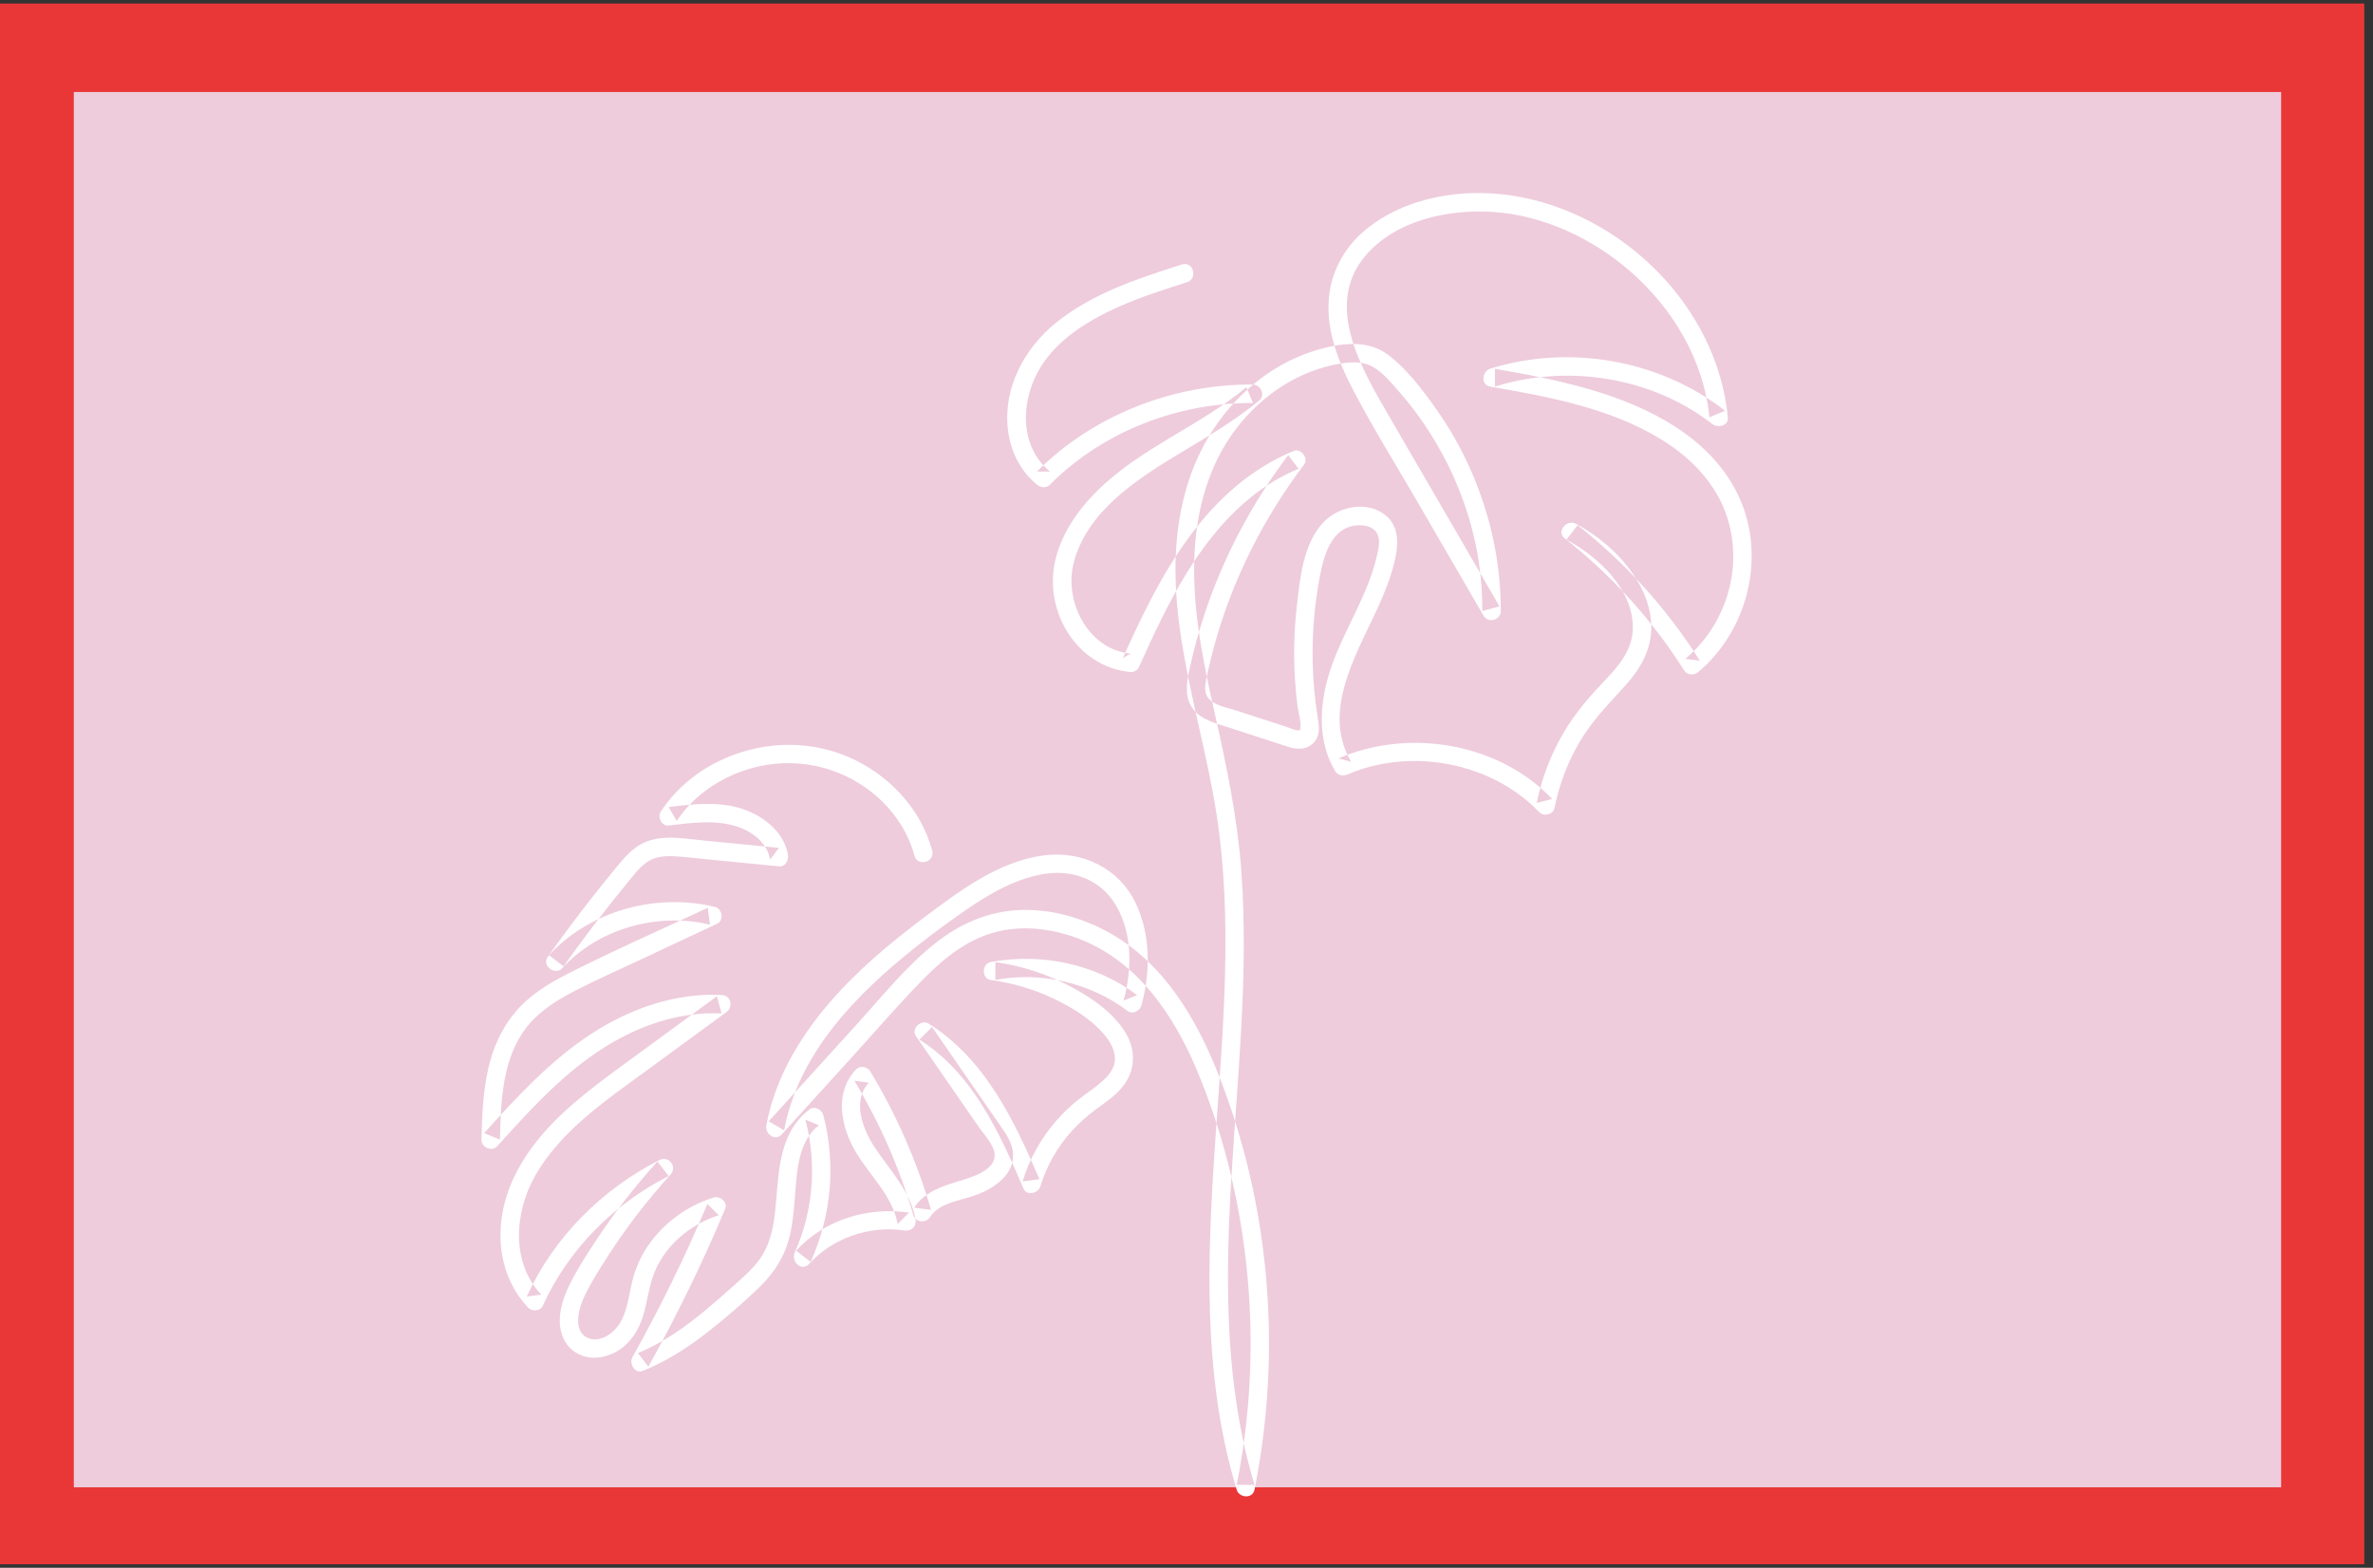
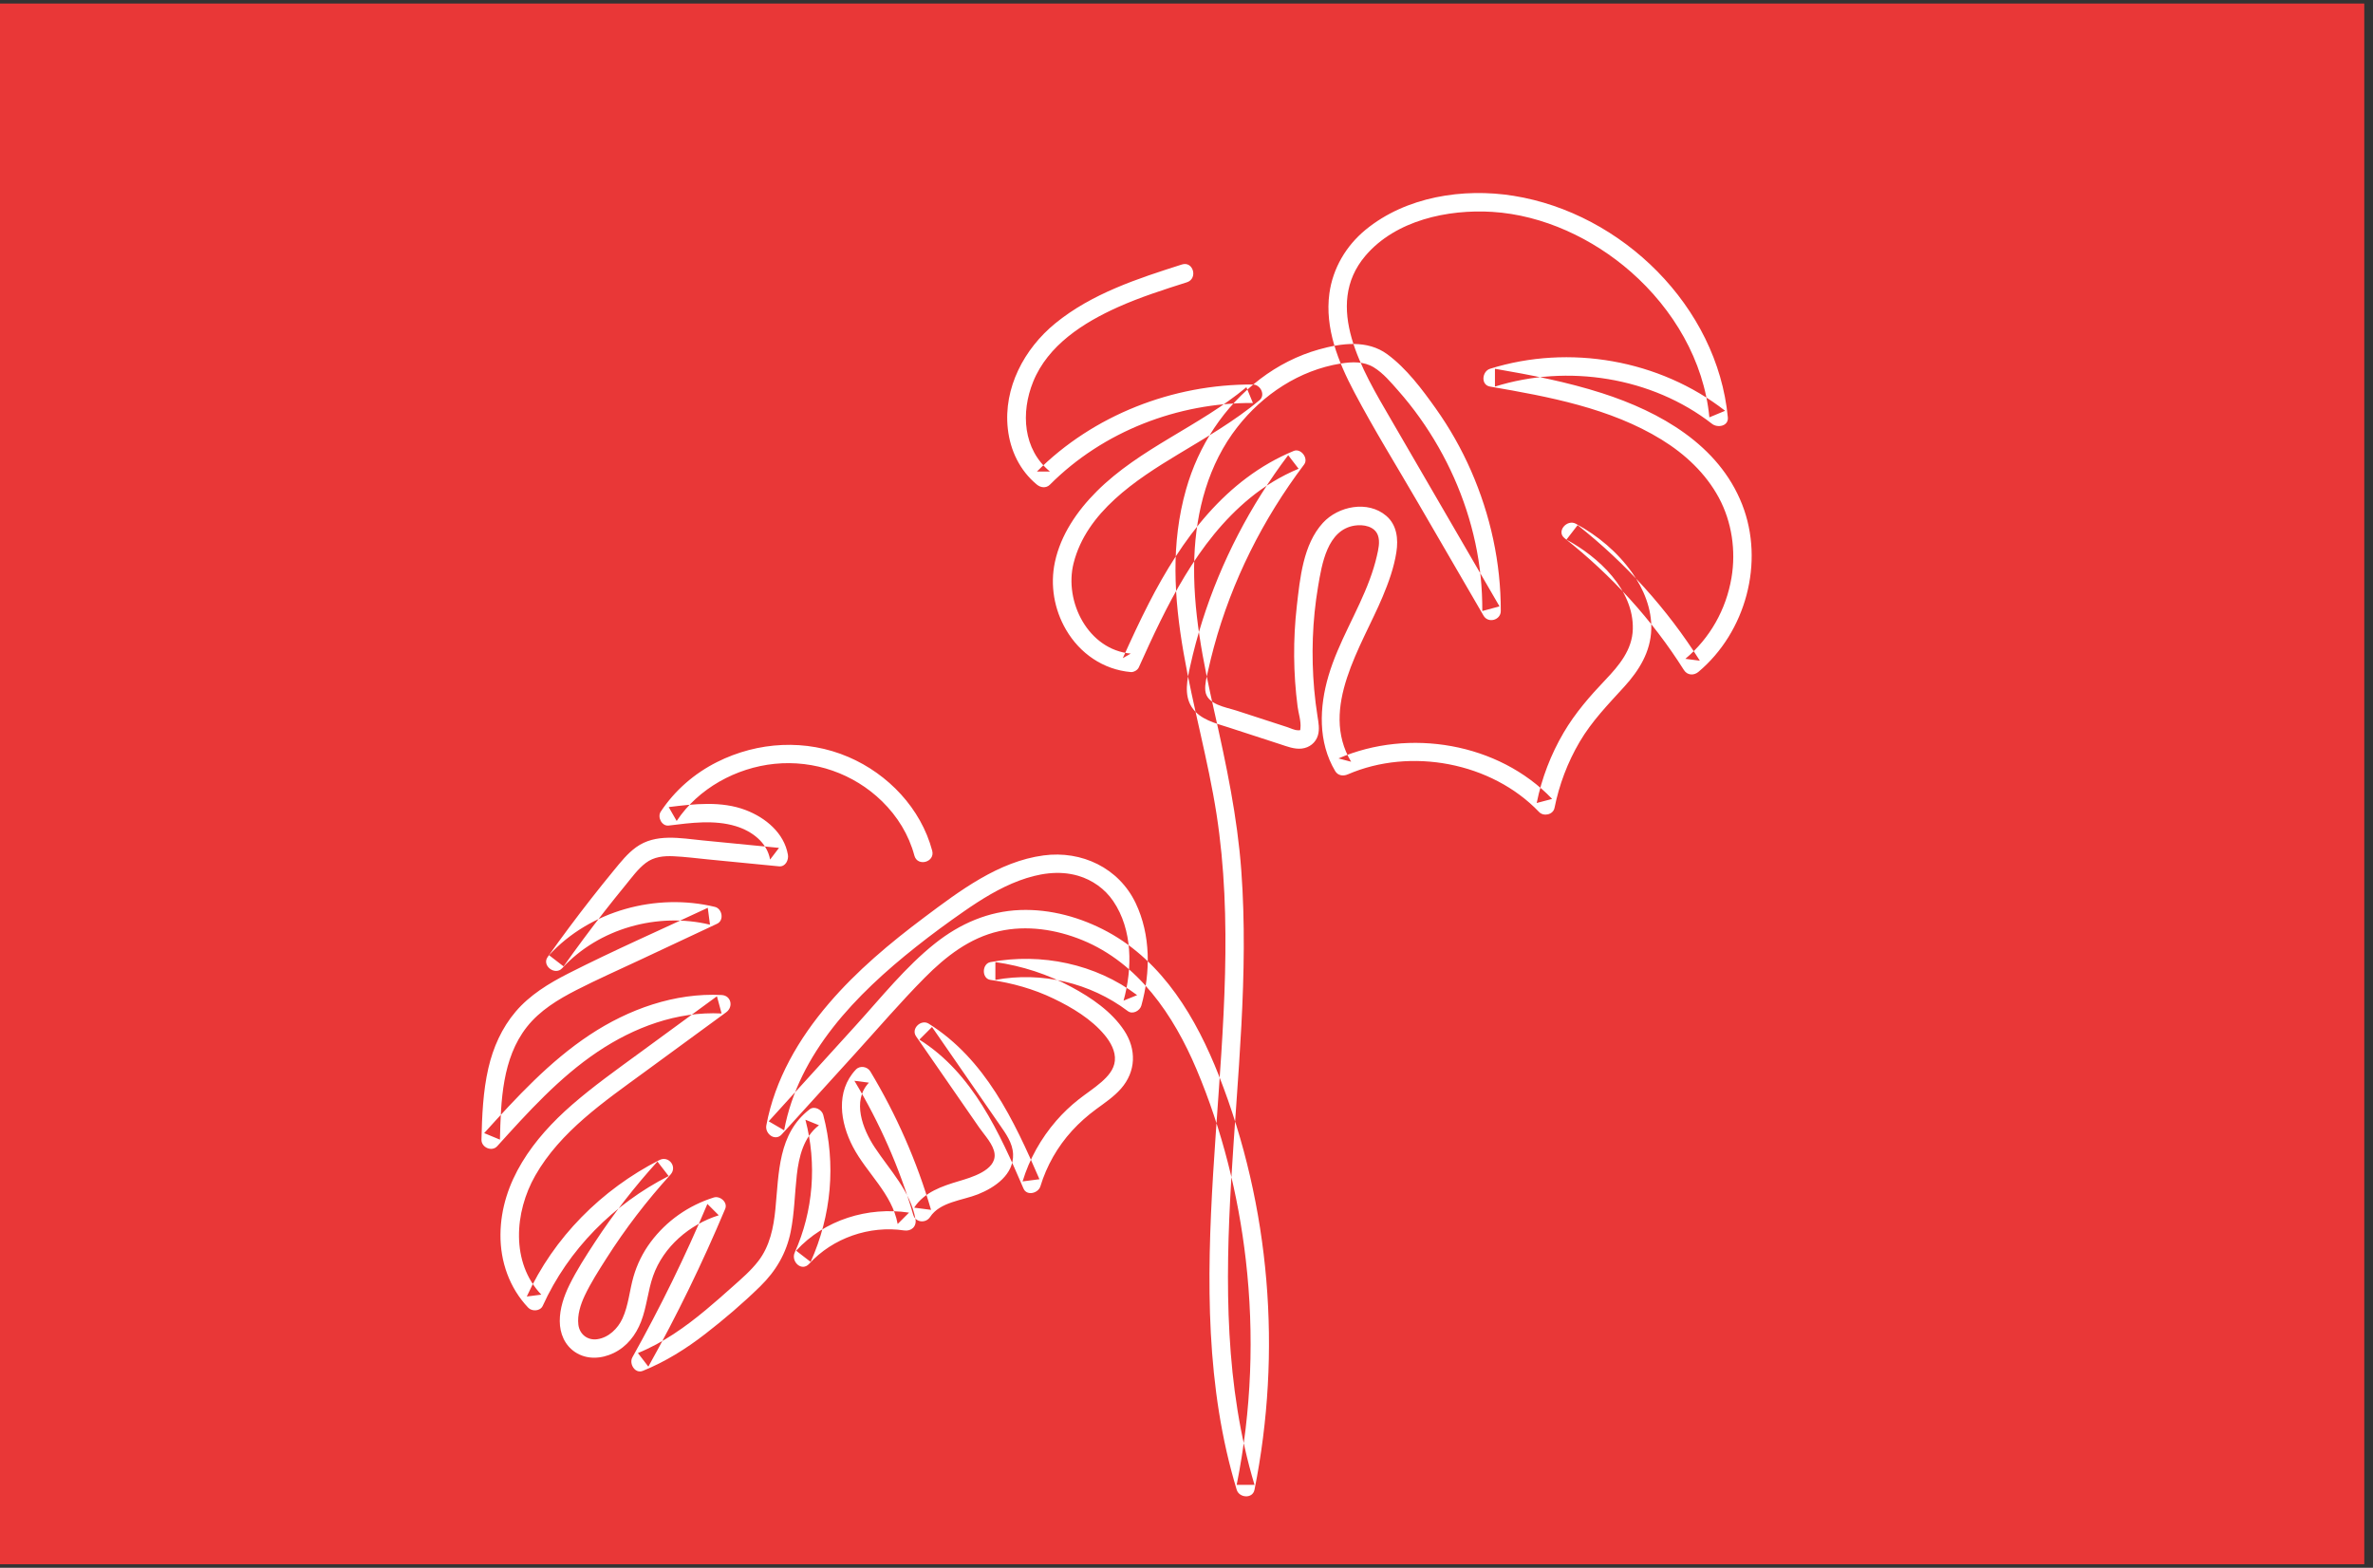
<svg xmlns="http://www.w3.org/2000/svg" viewBox="0 -1.149 770.835 509.298" overflow="visible" width="770.835px" height="509.298px">
  <rect x="0" y="-1.149" width="770.835" height="509.298" fill="#333333" stroke="none" />
  <g id="Painting/Horizontal/Painting 1" stroke="none" stroke-width="1" fill="none" fill-rule="evenodd">
    <g id="Painting">
      <polygon id="Fill-45" fill="#E93737" points="0 507 768 507 768 0 0 0" />
-       <polygon id="Fill-46" fill="#EECCDC" points="23.979 482 741 482 741 28.742 23.979 28.742" />
      <path d="M302.81,275.195 C299.153,261.488 288.526,250.307 275.612,244.762 C261.852,238.854 246.186,239.724 232.864,246.431 C225.516,250.131 219.165,255.651 214.628,262.519 C213.466,264.278 214.965,267.309 217.218,267.033 C224.357,266.156 231.956,265.1 238.977,267.222 C244.189,268.798 249.164,272.46 250.154,278.082 C251.119,276.815 252.083,275.549 253.047,274.284 C244.783,273.476 236.519,272.669 228.256,271.861 C221.042,271.157 212.956,269.506 206.635,274.078 C203.822,276.112 201.679,278.825 199.491,281.483 C196.972,284.544 194.491,287.634 192.048,290.756 C187.18,296.977 182.456,303.308 177.886,309.754 C175.913,312.536 180.31,315.879 182.598,313.388 C194.499,300.433 213.625,295.131 230.627,299.237 C230.388,297.41 230.149,295.582 229.91,293.754 C214.786,300.845 199.41,307.563 184.519,315.133 C178.279,318.304 172.06,322.106 167.485,327.501 C163.015,332.771 160.186,339.126 158.643,345.832 C156.893,353.437 156.582,361.293 156.398,369.065 C156.339,371.592 159.769,373.12 161.519,371.187 C171.502,360.161 181.626,348.926 194.048,340.574 C205.953,332.569 219.9,327.344 234.399,328.082 C233.894,326.218 233.39,324.355 232.885,322.491 C224.437,328.674 215.99,334.858 207.542,341.041 C200.161,346.444 192.681,351.765 185.776,357.779 C173.348,368.603 162.721,382.691 162.569,399.854 C162.491,408.677 165.477,417.228 171.589,423.662 C172.816,424.953 175.502,424.813 176.301,423.054 C184.629,404.711 199.305,390.008 217.196,380.889 C215.985,379.318 214.773,377.748 213.561,376.177 C206.102,384.396 199.257,393.183 193.182,402.474 C190.272,406.924 187.322,411.487 184.975,416.263 C183.188,419.898 181.813,423.955 181.831,428.049 C181.849,432.027 183.423,435.816 186.8,438.073 C190.607,440.617 195.386,440.309 199.371,438.371 C203.643,436.293 206.539,432.556 208.232,428.204 C210.098,423.408 210.435,418.194 212.146,413.352 C215.508,403.837 223.988,396.61 233.476,393.638 C232.246,392.408 231.016,391.178 229.786,389.948 C222.618,407 214.45,423.626 205.425,439.77 C204.269,441.838 206.249,445.216 208.813,444.177 C216.187,441.188 222.831,437.031 229.109,432.168 C235.297,427.375 241.358,422.196 246.953,416.718 C252.03,411.748 255.425,406.006 256.835,399.026 C258.064,392.941 258.138,386.715 258.83,380.563 C259.497,374.624 261.044,368.216 266.032,364.389 L261.625,362.596 C265.4,376.898 264.207,392.241 258.148,405.756 C256.858,408.633 260.377,412.108 262.86,409.39 C270.52,401.007 282.456,396.886 293.689,398.56 C296.032,398.909 297.819,397.278 297.379,394.87 C295.713,385.742 289.041,379.007 284.111,371.533 C280.261,365.699 276.66,356.475 282.252,350.554 C280.681,350.352 279.111,350.15 277.54,349.947 C285.751,363.596 292.189,378.177 296.649,393.47 C297.395,396.03 300.73,396.324 302.132,394.187 C305.354,389.277 312.641,388.824 317.662,386.826 C323.154,384.641 329.369,380.4 329.08,373.734 C328.921,370.072 326.696,367.074 324.693,364.178 C322.203,360.58 319.713,356.982 317.224,353.383 L302.752,332.468 C301.384,333.837 300.016,335.205 298.648,336.573 C315.986,347.46 324.673,366.849 332.47,384.953 C333.554,387.467 337.272,386.472 337.954,384.236 C339.994,377.538 343.518,371.345 348.241,366.172 C350.622,363.563 353.258,361.234 356.102,359.146 C358.885,357.104 361.836,355.123 364.13,352.513 C369.033,346.936 369.224,339.747 365.161,333.603 C361.07,327.419 354.508,322.959 348.073,319.495 C340.38,315.353 331.982,312.611 323.335,311.39 L323.335,317.175 C338.316,314.386 354.198,318.121 366.348,327.304 C367.933,328.502 370.285,327.197 370.755,325.511 C373.767,314.711 373.808,302.495 368.907,292.233 C363.448,280.802 351.39,275.086 339.001,276.733 C324.353,278.681 311.757,288.229 300.259,296.839 C289.102,305.194 278.313,314.229 269.224,324.845 C259.457,336.252 251.7,349.528 248.931,364.432 C248.425,367.153 251.766,369.75 253.945,367.351 C261.917,358.574 269.89,349.797 277.863,341.02 C285.33,332.799 292.595,324.317 300.415,316.428 C307.205,309.58 314.961,303.518 324.552,301.351 C333.544,299.32 343.104,300.787 351.56,304.242 C369.809,311.7 381.242,328.648 388.661,346.188 C396.958,365.802 402.239,386.966 404.679,408.102 C407.489,432.443 406.533,457.174 401.722,481.202 L407.508,481.202 C397.874,449.197 397.992,415.574 399.926,382.508 C401.889,348.953 405.688,315.307 403.219,281.673 C401.944,264.3 398.376,247.428 394.563,230.471 C390.824,213.84 387.324,196.998 387.961,179.854 C388.52,164.804 392.534,149.622 401.925,137.606 C410.229,126.98 422.081,119.116 435.504,116.949 C439.164,116.359 442.995,116.191 446.263,118.191 C449.34,120.075 451.807,123.054 454.172,125.73 C459.18,131.396 463.57,137.584 467.314,144.154 C474.655,157.032 479.479,171.471 480.975,186.241 C481.348,189.93 481.515,193.634 481.506,197.343 C483.369,196.839 485.232,196.334 487.096,195.829 C475.268,175.461 463.44,155.092 451.612,134.724 C442.803,119.554 429.686,98.19 443.55,81.919 C453.356,70.41 470.292,66.78 484.766,67.68 C501.251,68.705 517.457,76.355 529.773,87.169 C543.508,99.226 553.508,116.025 555.264,134.423 C556.971,133.716 558.678,133.008 560.385,132.3 C539.11,115.715 509.746,110.58 484.017,118.646 C481.415,119.463 480.918,123.899 484.017,124.432 C503.033,127.703 523.088,131.409 539.758,141.672 C547.366,146.355 554.087,152.62 558.352,160.547 C562.573,168.395 563.935,177.779 562.447,186.547 C560.698,196.86 555.481,206.142 547.463,212.874 C549.033,213.076 550.604,213.278 552.174,213.481 C541.557,196.659 528.079,181.769 512.472,169.444 C511.26,171.015 510.049,172.586 508.837,174.156 C519.24,179.749 530.757,190.431 530.395,203.261 C530.207,209.945 525.933,215.038 521.539,219.651 C516.457,224.986 511.692,230.444 507.941,236.824 C503.783,243.897 500.794,251.665 499.176,259.708 C500.848,259.266 502.519,258.825 504.191,258.384 C486.749,240.136 457.682,235.318 434.787,245.225 C436.155,245.585 437.523,245.943 438.891,246.302 C428.483,228.818 442.374,208.761 449.111,192.739 C451.07,188.079 452.814,183.245 453.593,178.231 C454.255,173.97 453.782,169.403 450.316,166.431 C444.347,161.315 434.73,163.236 429.72,168.71 C423.294,175.729 422.282,186.732 421.251,195.748 C420.009,206.6 420.103,217.594 421.511,228.426 C421.794,230.6 422.675,233.164 422.43,235.352 C422.333,236.218 422.522,236.089 421.573,236.075 C420.467,236.059 419.214,235.402 418.171,235.063 C412.68,233.277 407.189,231.49 401.698,229.704 C398.207,228.568 391.939,227.741 391.526,223.183 C391.331,221.029 391.965,218.816 392.425,216.735 C392.992,214.167 393.621,211.612 394.309,209.074 C400.131,187.598 410.229,167.49 423.625,149.746 C425.137,147.744 422.59,144.364 420.237,145.34 C398.054,154.53 383.802,174.09 373.175,194.843 C370.178,200.695 367.422,206.665 364.722,212.658 C365.586,212.163 366.449,211.668 367.313,211.173 C353.527,209.944 345.579,194.332 348.743,181.8 C352.939,165.181 368.963,154.721 382.709,146.426 C391.773,140.958 400.96,135.686 409.114,128.883 C411.184,127.155 409.427,123.775 406.993,123.76 C381.109,123.607 355.169,133.637 336.822,152.038 L341.065,152.038 C332.3,144.826 331.553,132.861 335.61,122.852 C340.424,110.975 351.939,103.649 363.171,98.614 C370.406,95.37 377.995,92.957 385.54,90.553 C389.206,89.385 387.639,83.591 383.945,84.767 C369.531,89.359 354.655,94.2 342.769,103.911 C332.707,112.131 325.902,124.883 327.375,138.139 C328.159,145.194 331.291,151.729 336.822,156.281 C338.072,157.309 339.83,157.519 341.065,156.281 C358.322,138.973 382.655,129.616 406.993,129.76 C406.286,128.053 405.579,126.346 404.872,124.639 C389.634,137.354 370.349,144.367 356.198,158.519 C349.897,164.821 344.558,172.592 342.673,181.424 C341.07,188.932 342.429,196.814 346.297,203.439 C350.797,211.146 358.375,216.376 367.313,217.173 C368.257,217.257 369.51,216.56 369.903,215.686 C378.884,195.748 388.78,174.8 406.043,160.631 C410.787,156.736 416.16,153.475 421.832,151.125 C420.703,149.656 419.574,148.187 418.445,146.717 C406.197,162.941 396.682,181.198 390.547,200.587 C389.031,205.378 387.724,210.234 386.639,215.139 C385.675,219.5 384.507,224.519 387.121,228.556 C389.779,232.661 394.967,233.819 399.319,235.234 C404.81,237.021 410.3,238.807 415.791,240.593 C418.066,241.334 420.428,242.298 422.864,242.025 C425.325,241.749 427.407,240.137 428.109,237.723 C428.698,235.697 428.303,233.618 427.982,231.587 C427.524,228.691 427.159,225.785 426.902,222.865 C425.921,211.732 426.289,200.442 428.153,189.419 C429.381,182.159 431.125,170.942 440.077,169.584 C442.862,169.161 446.54,169.788 447.6,172.774 C448.344,174.873 447.74,177.337 447.263,179.425 C446.671,182.024 445.869,184.572 444.946,187.071 C441.012,197.724 434.78,207.428 431.551,218.361 C428.532,228.588 428.096,239.899 433.711,249.331 C434.612,250.844 436.314,251.056 437.815,250.407 C458.244,241.566 484.522,246.488 499.948,262.627 C501.436,264.183 504.515,263.526 504.962,261.303 C506.485,253.731 509.206,246.512 513.122,239.852 C517.114,233.062 522.384,227.686 527.639,221.907 C532.449,216.617 536.18,210.596 536.395,203.261 C536.588,196.685 533.949,190.199 530.189,184.91 C525.45,178.243 519.056,172.841 511.865,168.975 C509.017,167.444 505.442,171.485 508.23,173.687 C523.443,185.701 536.641,200.107 546.993,216.509 C548.092,218.249 550.203,218.378 551.705,217.116 C567.089,204.202 573.298,181.493 565.893,162.678 C558.285,143.347 539.253,132.633 520.406,126.57 C509.066,122.923 497.333,120.663 485.612,118.646 L485.612,124.432 C509.125,117.06 536.572,121.286 556.143,136.544 C557.93,137.937 561.54,137.318 561.264,134.423 C557.828,98.42 526.932,68.098 491.616,62.454 C475.261,59.84 456.667,62.743 443.594,73.486 C437.248,78.701 432.939,86.011 431.83,94.176 C430.3,105.439 434.719,116.394 439.877,126.171 C446.334,138.409 453.677,150.229 460.625,162.194 C467.721,174.416 474.818,186.636 481.915,198.857 C483.413,201.437 487.497,200.312 487.506,197.343 C487.547,181.645 484.143,166.167 477.858,151.802 C474.747,144.691 470.898,137.899 466.402,131.572 C461.949,125.304 456.886,118.526 450.643,113.933 C444.148,109.153 435.728,110.324 428.419,112.374 C421.542,114.302 415.069,117.622 409.388,121.935 C397.564,130.913 389.313,143.599 385.273,157.841 C375.263,193.125 389.778,228.583 395.165,263.28 C400.508,297.697 397.3,332.751 394.912,367.276 C392.539,401.591 390.754,436.531 398.432,470.349 C399.383,474.536 400.484,478.685 401.722,482.797 C402.527,485.47 406.9,485.832 407.508,482.797 C416.46,438.084 412.649,390.771 395.943,348.275 C388.646,329.715 377.861,311.346 359.784,301.546 C351.159,296.869 341.254,294.107 331.399,294.474 C321.05,294.86 311.784,298.924 303.745,305.314 C294.146,312.944 286.28,322.84 278.07,331.879 C268.614,342.289 259.158,352.698 249.702,363.108 C251.373,364.081 253.045,365.054 254.716,366.027 C259.383,340.914 278.197,321.793 297.481,306.491 C302.553,302.466 307.777,298.618 313.096,294.927 C318.722,291.024 324.668,287.302 331.113,284.908 C337.218,282.639 343.859,281.48 350.228,283.351 C354.837,284.705 358.902,287.586 361.611,291.566 C367.933,300.857 367.888,313.45 364.97,323.916 L369.377,322.123 C355.917,311.95 338.225,308.32 321.739,311.39 C318.937,311.912 318.815,316.763 321.739,317.175 C328.806,318.174 335.757,320.131 342.198,323.226 C348.24,326.129 354.497,329.866 358.829,335.08 C360.726,337.363 362.435,340.343 362.147,343.42 C361.873,346.338 359.828,348.562 357.717,350.405 C355.413,352.416 352.828,354.079 350.427,355.968 C347.774,358.054 345.317,360.38 343.107,362.931 C338.126,368.684 334.386,375.357 332.168,382.64 C333.996,382.402 335.823,382.163 337.651,381.924 C329.392,362.749 319.995,342.895 301.676,331.392 C299.217,329.848 295.843,333 297.571,335.497 C302.084,342.019 306.597,348.541 311.109,355.062 C313.443,358.436 315.777,361.809 318.111,365.182 C319.773,367.585 322.791,370.671 323.08,373.734 C323.583,379.074 315.335,381.392 311.527,382.532 C305.981,384.192 300.28,386.086 296.951,391.159 C298.779,391.398 300.607,391.636 302.435,391.876 C297.838,376.113 291.184,360.987 282.721,346.919 C281.75,345.305 279.356,344.886 278.009,346.312 C271.356,353.356 272.916,363.503 277.069,371.426 C281.552,379.982 289.794,386.604 291.593,396.465 C292.824,395.234 294.054,394.005 295.284,392.774 C281.942,390.787 267.827,395.068 258.617,405.148 C260.188,406.36 261.758,407.572 263.329,408.784 C270.068,393.754 271.623,376.963 267.411,361.002 C266.965,359.313 264.566,358.009 263.004,359.209 C252.711,367.106 253.036,379.885 251.876,391.644 C251.287,397.62 250.076,403.638 246.336,408.499 C243.915,411.644 240.841,414.267 237.891,416.896 C235.06,419.418 232.223,421.932 229.309,424.356 C222.602,429.938 215.348,435.095 207.217,438.391 C208.347,439.86 209.476,441.33 210.605,442.799 C219.889,426.193 228.2,409.08 235.571,391.543 C236.471,389.403 233.876,387.228 231.881,387.852 C223.664,390.426 216.503,395.438 211.352,402.342 C208.843,405.706 206.948,409.538 205.782,413.57 C204.486,418.053 204.165,422.919 202.19,427.19 C200.687,430.44 197.736,433.34 194.062,433.891 C190.903,434.366 188.273,432.333 187.878,429.207 C187.48,426.049 188.594,422.592 189.923,419.775 C191.902,415.584 194.469,411.596 196.952,407.69 C203.104,398.009 210.096,388.912 217.803,380.42 C220.115,377.874 217.23,374.147 214.168,375.708 C195.476,385.235 179.823,400.856 171.12,420.026 C172.69,419.824 174.261,419.622 175.831,419.419 C165.893,408.958 167.119,392.601 173.854,380.766 C182.008,366.439 196.224,356.722 209.237,347.198 C218.129,340.689 227.021,334.18 235.913,327.673 C238.281,325.939 237.527,322.241 234.399,322.082 C219.169,321.307 204.193,326.681 191.606,335.003 C178.469,343.687 167.777,355.346 157.277,366.944 C158.984,367.651 160.691,368.358 162.398,369.065 C162.691,356.656 163.092,342.677 171.135,332.464 C175.344,327.119 181.264,323.529 187.238,320.471 C193.971,317.026 200.908,313.955 207.756,310.744 C216.15,306.807 224.544,302.871 232.938,298.934 C235.297,297.829 234.611,294.029 232.222,293.452 C213.216,288.861 191.7,294.619 178.355,309.146 C179.925,310.358 181.496,311.57 183.067,312.782 C187.34,306.755 191.738,300.816 196.291,294.998 C198.57,292.085 200.884,289.198 203.23,286.339 C205.241,283.887 207.21,281.125 209.756,279.188 C212.415,277.166 215.572,276.856 218.81,277.006 C222.514,277.176 226.218,277.663 229.908,278.023 C237.621,278.777 245.334,279.53 253.047,280.284 C255.159,280.49 256.244,278.213 255.94,276.486 C254.698,269.438 248.694,264.5 242.32,262.04 C234.36,258.966 225.466,260.02 217.218,261.033 C218.082,262.538 218.945,264.043 219.809,265.548 C226.784,254.989 239.131,248.241 251.626,246.981 C264.456,245.688 277.285,250.115 286.52,259.149 C291.509,264.029 295.221,270.03 297.024,276.79 C298.019,280.517 303.808,278.936 302.81,275.195" id="Fill-47" fill="#FFF" />
    </g>
  </g>
</svg>